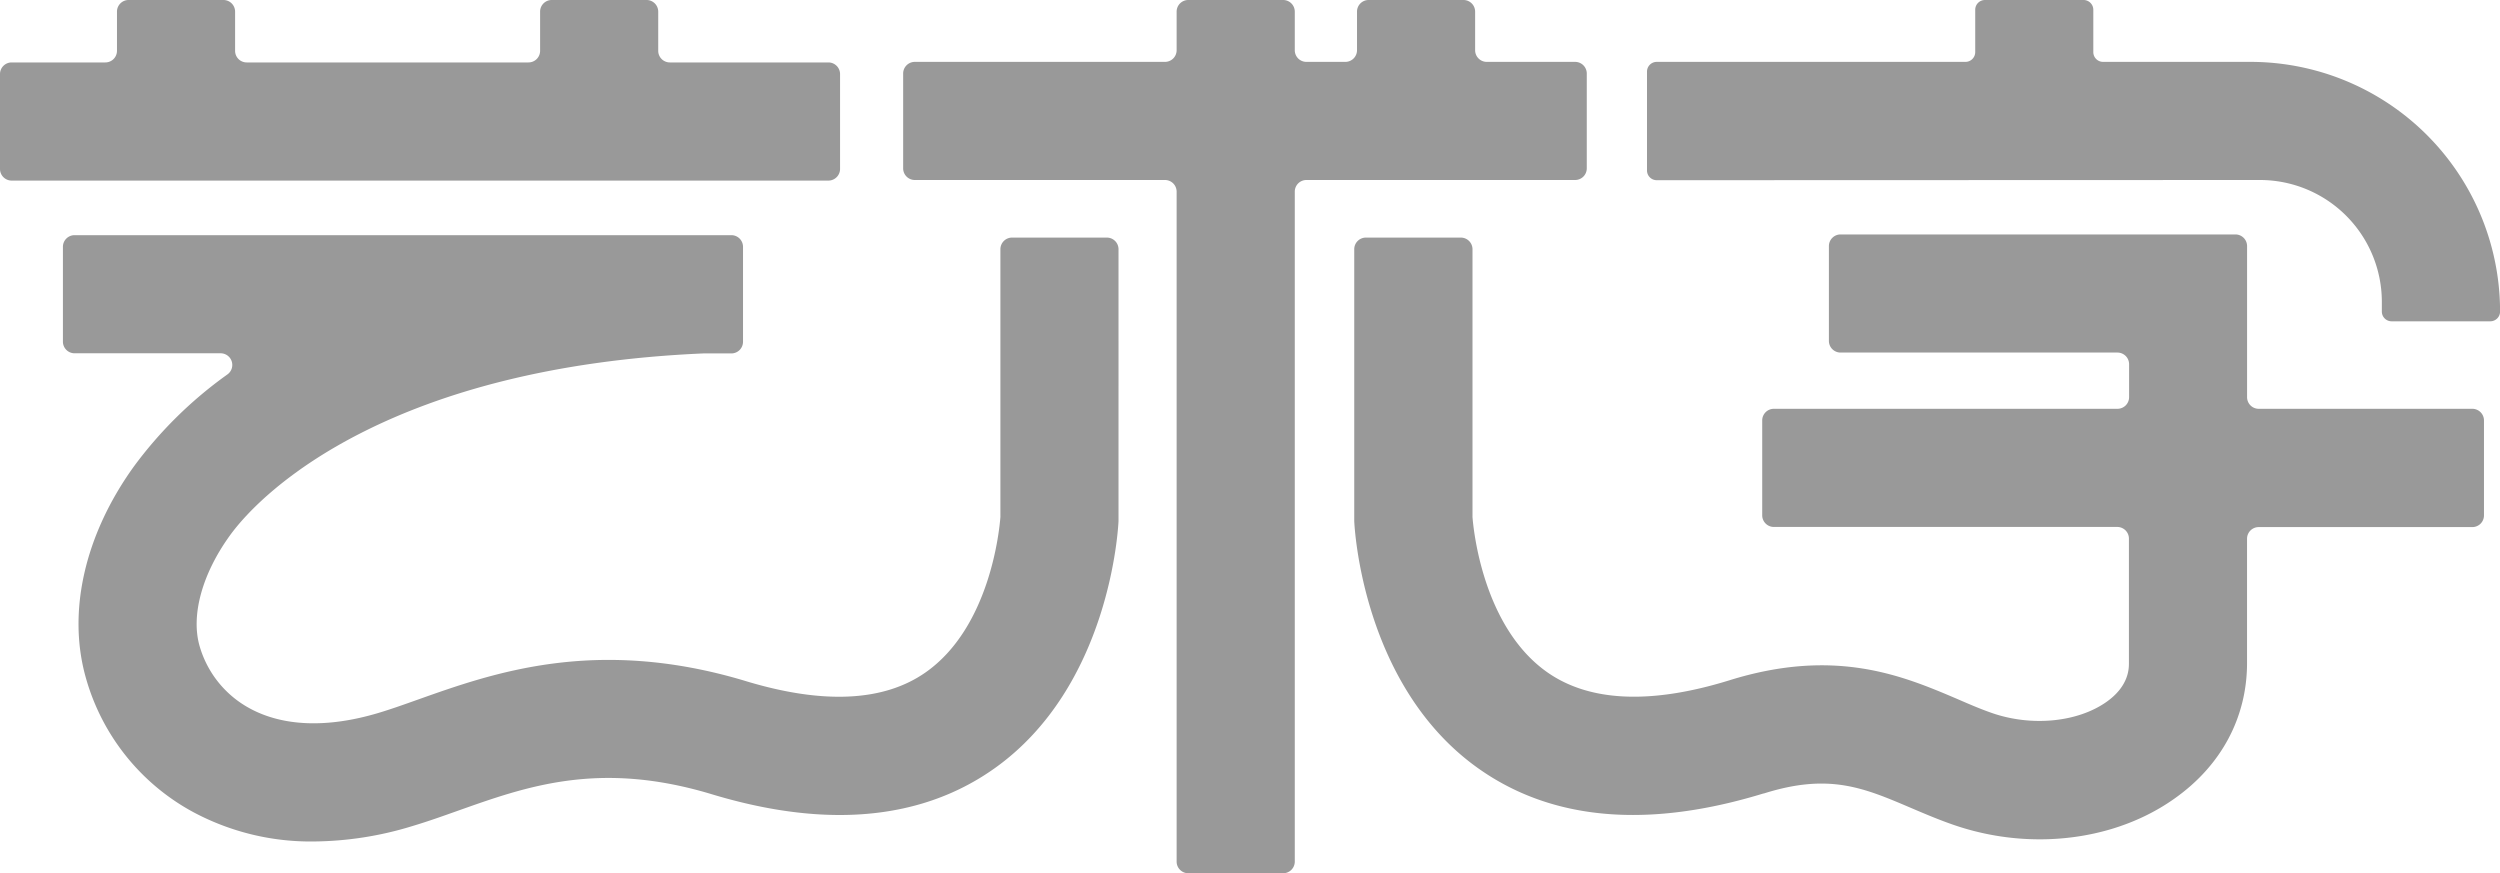
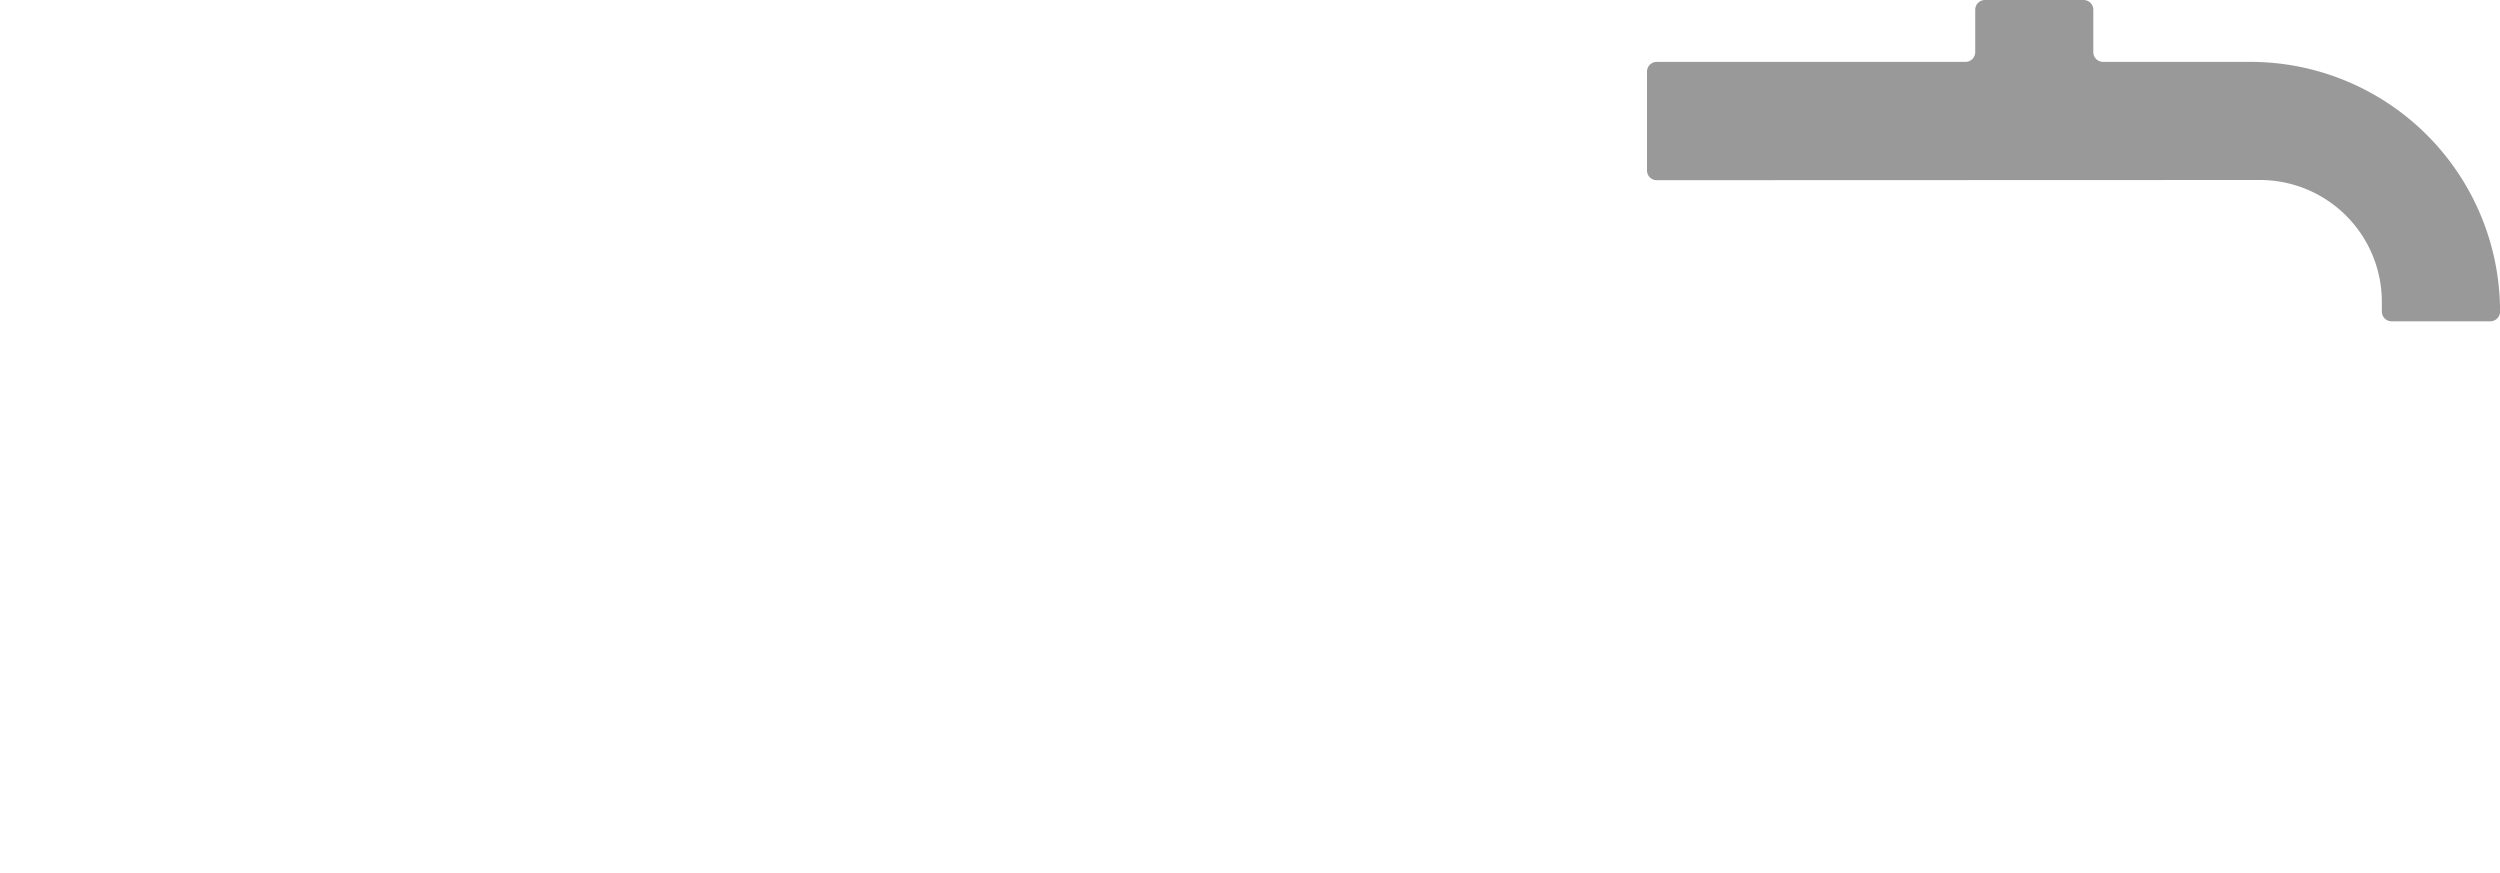
<svg xmlns="http://www.w3.org/2000/svg" id="图层_1" data-name="图层 1" viewBox="0 0 722.36 252.35">
  <defs>
    <style>.cls-1{fill:#999999;}</style>
  </defs>
  <title>艺术字</title>
-   <path class="cls-1" d="M339.18,309.86v-27.4a3.37,3.37,0,0,0-3.37-3.37H290a3.36,3.36,0,0,1-3.36-3.36V264.42a3.37,3.37,0,0,0-3.37-3.37h-27.4a3.36,3.36,0,0,0-3.36,3.37v11.31a3.36,3.36,0,0,1-3.37,3.36H167.74a3.35,3.35,0,0,1-3.36-3.36V264.42a3.37,3.37,0,0,0-3.37-3.37h-27.4a3.36,3.36,0,0,0-3.36,3.37v11.31a3.36,3.36,0,0,1-3.37,3.36H99.82a3.37,3.37,0,0,0-3.37,3.37v27.4a3.37,3.37,0,0,0,3.37,3.37h236A3.37,3.37,0,0,0,339.18,309.86Z" transform="translate(-96.45 -261.05)" />
-   <path class="cls-1" d="M554.94,309.69V282.3a3.37,3.37,0,0,0-3.37-3.37H526.05a3.37,3.37,0,0,1-3.37-3.37V264.42a3.37,3.37,0,0,0-3.37-3.37h-27.4a3.36,3.36,0,0,0-3.36,3.37v11.14a3.37,3.37,0,0,1-3.37,3.37H473.93a3.36,3.36,0,0,1-3.36-3.37V264.42a3.37,3.37,0,0,0-3.37-3.37H439.8a3.37,3.37,0,0,0-3.37,3.37v11.14a3.37,3.37,0,0,1-3.37,3.37H360.78a3.37,3.37,0,0,0-3.37,3.37v27.39a3.37,3.37,0,0,0,3.37,3.37h72.28a3.37,3.37,0,0,1,3.37,3.37V510a3.37,3.37,0,0,0,3.37,3.37h27.4a3.37,3.37,0,0,0,3.37-3.37V316.43a3.36,3.36,0,0,1,3.36-3.37h77.64A3.37,3.37,0,0,0,554.94,309.69Z" transform="translate(-96.45 -261.05)" />
  <path class="cls-1" d="M746.66,278.93H704.12a2.83,2.83,0,0,1-2.82-2.83V263.87a2.83,2.83,0,0,0-2.82-2.82H670a2.82,2.82,0,0,0-2.82,2.82V276.1a2.83,2.83,0,0,1-2.83,2.83H575.16a2.82,2.82,0,0,0-2.82,2.82V310.3a2.82,2.82,0,0,0,2.82,2.82l174.32-.06a35.23,35.23,0,0,1,35.19,35.19v2.82a2.82,2.82,0,0,0,2.82,2.82H816a2.83,2.83,0,0,0,2.83-2.82h0A72.15,72.15,0,0,0,746.66,278.93Z" transform="translate(-96.45 -261.05)" />
-   <path class="cls-1" d="M416.27,329.7H388.88a3.37,3.37,0,0,0-3.37,3.37v77.14a1.85,1.85,0,0,1,0,.24c-.28,3.7-3,31.87-21.64,44.9-12.15,8.5-29.82,9.29-52.49,2.33l-.16-.05c-42.71-12.66-72.29-2.15-93.9,5.52-4.12,1.47-8,2.85-11.59,3.92-14.67,4.38-27.5,3.91-37.14-1.35a29.83,29.83,0,0,1-14.47-18c-2.54-8.84.7-20.75,8.68-31.84,10.08-14,47.8-48.81,136.88-52.71h8.09a3.37,3.37,0,0,0,3.37-3.37V332.37a3.37,3.37,0,0,0-3.37-3.37H118a3.37,3.37,0,0,0-3.37,3.37v27.39a3.37,3.37,0,0,0,3.37,3.37H160.2a3.37,3.37,0,0,1,2,6.08,120.3,120.3,0,0,0-27.12,26.7c-14.24,19.81-19.26,42.12-13.76,61.21a63.65,63.65,0,0,0,30.91,38.55,71.85,71.85,0,0,0,34.83,8.52,99.21,99.21,0,0,0,28.44-4.42c4.4-1.31,8.7-2.84,13.25-4.46,20-7.1,40.71-14.46,72.77-4.95h0q20.21,6.18,37.57,6.18c17,0,32-4.47,44.61-13.4,33.52-23.69,35.85-69.6,35.94-71.55V333.07A3.37,3.37,0,0,0,416.27,329.7Z" transform="translate(-96.45 -261.05)" />
-   <path class="cls-1" d="M810.82,379.17H749.1a3.36,3.36,0,0,1-3.37-3.37V332.16a3.37,3.37,0,0,0-3.37-3.37H628.27a3.37,3.37,0,0,0-3.37,3.37v27.39a3.37,3.37,0,0,0,3.37,3.37h80a3.37,3.37,0,0,1,3.37,3.37v9.51a3.36,3.36,0,0,1-3.37,3.37H609a3.37,3.37,0,0,0-3.37,3.37v27.4a3.37,3.37,0,0,0,3.37,3.37h99.22a3.37,3.37,0,0,1,3.37,3.37v35.9c0,1.65,0,6.67-6.44,11.25-8.38,5.94-21.73,7.23-33.23,3.21-3.18-1.11-6.43-2.5-9.87-4-15.71-6.7-35.25-15-66-5.39h0c-22.68,7-40.34,6.17-52.49-2.33-18.67-13.08-21.38-41.41-21.64-44.87a2.09,2.09,0,0,1,0-.25V333.07a3.37,3.37,0,0,0-3.37-3.37H491.12a3.37,3.37,0,0,0-3.37,3.37v77.79l0,.72c.08,1.95,2.41,47.86,35.94,71.55,12.63,8.93,27.55,13.4,44.6,13.4q17.41,0,37.73-6.22l.11,0c18.82-5.92,28.75-1.68,42.5,4.19,3.8,1.62,7.74,3.3,12,4.79a76.31,76.31,0,0,0,25.15,4.28c14.25,0,28.09-4,39.11-11.87,13.43-9.52,20.83-23.41,20.83-39.08v-35.9a3.37,3.37,0,0,1,3.37-3.37h61.72a3.37,3.37,0,0,0,3.37-3.37v-27.4A3.37,3.37,0,0,0,810.82,379.17Z" transform="translate(-96.45 -261.05)" />
</svg>